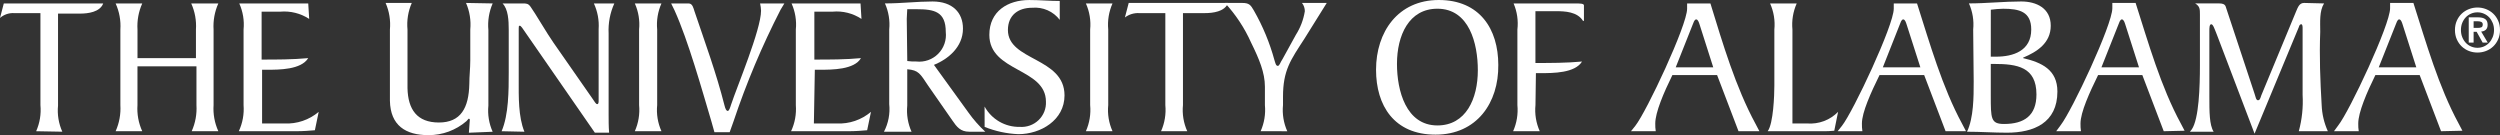
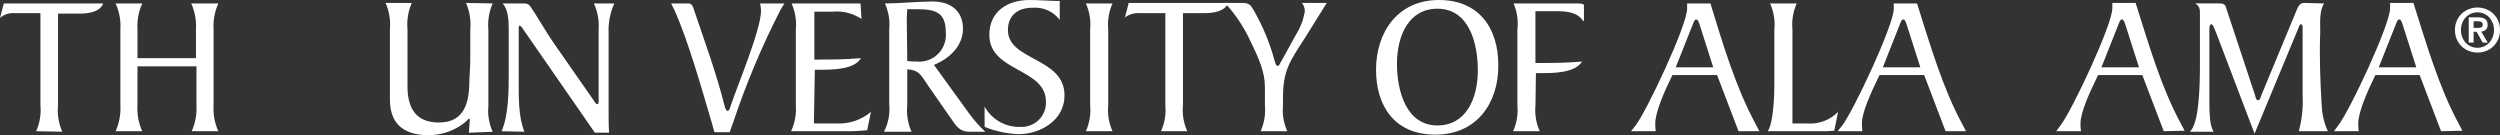
<svg xmlns="http://www.w3.org/2000/svg" width="333" height="18" viewBox="0 0 333 18" fill="none">
  <rect x="0" y="0" width="333" height="18" fill="#333333" stroke="none" />
  <path d="M4.815 17.479C5.301 16.387 5.497 15.187 5.385 13.997V1.747H1.9C1.206 1.703 0.524 1.935 0 2.392L0.507 0.458H13.749C13.305 1.619 11.723 1.812 10.649 1.812H7.73V14.062C7.613 15.252 7.809 16.452 8.3 17.543L4.815 17.479Z" fill="white" />
  <path d="M26.1 3.939C26.18 2.744 25.964 1.549 25.47 0.458H29.082C28.592 1.55 28.375 2.744 28.448 3.939V13.996C28.369 15.191 28.587 16.387 29.082 17.477H25.534C26.024 16.385 26.241 15.191 26.168 13.996V8.839H18.311V13.997C18.232 15.192 18.45 16.388 18.945 17.478H15.4C15.89 16.386 16.107 15.191 16.034 13.997V3.939C16.113 2.744 15.896 1.548 15.4 0.458H18.948C18.458 1.55 18.241 2.744 18.314 3.939V7.739H26.1V3.939Z" fill="white" />
-   <path d="M34.847 16.446H37.888C39.55 16.527 41.18 15.974 42.45 14.899L41.943 17.349C41.243 17.413 40.359 17.478 39.409 17.478H31.809C32.316 16.391 32.534 15.193 32.443 13.997V3.939C32.559 2.749 32.362 1.548 31.87 0.458H41.057L41.184 2.521C40.041 1.774 38.679 1.434 37.319 1.554H34.847V7.936C36.873 7.936 38.964 7.936 41.055 7.743C40.105 9.29 37.19 9.29 35.543 9.29H34.91V16.446H34.847Z" fill="white" />
  <path d="M65.623 0.457C65.138 1.573 64.941 2.793 65.053 4.004V14.066C64.936 15.257 65.132 16.458 65.623 17.549L62.455 17.678L62.582 15.937C62.58 15.904 62.566 15.873 62.543 15.849C62.52 15.825 62.488 15.811 62.455 15.808C62.39 15.808 62.328 15.937 62.138 16.131C60.729 17.345 58.929 18.009 57.069 18.001C54.028 18.001 52 16.711 51.937 13.422V3.94C52.047 2.728 51.85 1.507 51.363 0.392H54.848C54.362 1.508 54.166 2.728 54.278 3.939V11.739C54.343 14.577 55.545 16.318 58.46 16.318C61.375 16.318 62.451 14.383 62.515 11.158C62.515 10.126 62.642 9.094 62.642 8.058V3.94C62.754 2.728 62.559 1.508 62.074 0.392L65.623 0.457Z" fill="white" />
  <path d="M66.813 17.48C67.763 15.288 67.763 11.999 67.763 9.68V4.004C67.763 2.714 67.698 1.231 66.94 0.458H69.601C70.108 0.458 70.361 0.458 70.678 0.909C71.248 1.683 72.896 4.52 73.719 5.68L78.977 13.224C79.167 13.482 79.357 13.869 79.548 13.869C79.739 13.869 79.738 13.611 79.738 13.353V3.872C79.817 2.699 79.599 1.525 79.104 0.458H81.828C81.26 1.712 81 3.083 81.068 4.458V15.158C81.068 16.058 81.068 16.834 81.133 17.673H79.233L69.537 3.682C69.41 3.553 69.347 3.424 69.22 3.424C69.093 3.424 69.093 3.553 69.093 3.811V10.711C69.093 12.839 69.028 15.547 69.853 17.546L66.813 17.48Z" fill="white" />
-   <path d="M85.126 3.939C85.244 2.749 85.048 1.549 84.558 0.458H88.106C87.621 1.55 87.424 2.749 87.536 3.939V13.996C87.419 15.186 87.615 16.386 88.106 17.477H84.558C85.044 16.385 85.24 15.186 85.129 13.996L85.126 3.939Z" fill="white" />
  <path d="M95.162 17.609L94.782 16.255C93.515 12 91.682 5.423 89.84 1.361L89.397 0.461H91.741C92.248 0.461 92.375 1.106 92.501 1.493C93.895 5.619 95.415 9.746 96.492 14.001C96.619 14.517 96.746 14.775 96.936 14.775C97.126 14.775 97.253 14.324 97.38 13.937C98.14 11.616 101.372 3.943 101.372 1.429C101.361 1.103 101.318 0.78 101.245 0.462H104.476L103.97 1.3C101.505 6.099 99.409 11.078 97.697 16.194L97.19 17.613H95.162V17.609Z" fill="white" />
  <path d="M108.409 16.446H111.451C113.113 16.527 114.743 15.974 116.013 14.899L115.505 17.349C114.805 17.413 113.921 17.478 112.971 17.478H105.371C105.878 16.392 106.096 15.193 106.005 13.997V3.939C106.122 2.749 105.926 1.549 105.435 0.458H114.622L114.748 2.521C113.608 1.767 112.245 1.425 110.884 1.554H108.472V7.936C110.498 7.936 112.655 7.936 114.68 7.743C113.794 9.29 110.816 9.29 109.168 9.29H108.535L108.409 16.446Z" fill="white" />
  <path d="M129.022 15.028C129.674 15.939 130.417 16.782 131.239 17.543H129.083C127.943 17.543 127.435 16.898 126.866 16.06L123.634 11.417C122.557 9.805 122.367 9.354 120.846 9.225V14.061C120.729 15.252 120.925 16.452 121.417 17.543H117.744C118.334 16.413 118.577 15.134 118.444 13.867V3.937C118.561 2.746 118.364 1.546 117.873 0.455C120.09 0.455 122.182 0.197 124.212 0.197C126.873 0.197 128.267 1.68 128.267 3.808C128.267 6.258 126.302 7.871 124.402 8.644L129.022 15.028ZM120.849 8.128C121.246 8.183 121.648 8.204 122.049 8.192C122.58 8.251 123.117 8.191 123.621 8.014C124.125 7.837 124.583 7.549 124.96 7.171C125.338 6.793 125.625 6.335 125.801 5.83C125.977 5.326 126.037 4.789 125.977 4.258C125.977 1.55 124.456 1.227 122.112 1.227H120.845C120.845 1.614 120.78 2.065 120.78 2.517L120.849 8.128Z" fill="white" />
  <path d="M131.147 14.192C131.606 15.029 132.286 15.724 133.113 16.201C133.939 16.679 134.881 16.921 135.835 16.901C136.293 16.934 136.754 16.87 137.186 16.714C137.617 16.559 138.011 16.314 138.341 15.997C138.67 15.681 138.927 15.299 139.097 14.876C139.265 14.454 139.342 14.001 139.32 13.547C139.32 9.031 131.78 9.612 131.78 4.647C131.78 1.486 134.251 0.002 137.102 0.002C138.496 0.002 139.827 0.131 141.157 0.131V2.645C140.734 2.087 140.175 1.647 139.534 1.366C138.89 1.084 138.185 0.969 137.485 1.033C135.648 1.033 134.254 2.001 134.254 4C134.254 8.129 141.794 7.613 141.794 12.709C141.794 15.999 138.626 17.87 135.651 17.87C134.106 17.809 132.584 17.482 131.151 16.902L131.147 14.192Z" fill="white" />
  <path d="M145.209 3.939C145.326 2.749 145.13 1.549 144.639 0.458H148.187C147.702 1.55 147.505 2.749 147.617 3.939V13.996C147.5 15.186 147.696 16.386 148.187 17.477H144.639C145.124 16.385 145.321 15.186 145.209 13.996V3.939Z" fill="white" />
  <path d="M154.653 17.478C155.138 16.385 155.335 15.186 155.223 13.996V1.746H151.738C151.056 1.71 150.383 1.915 149.838 2.326L150.344 0.392H163.586C163.142 1.553 161.56 1.746 160.486 1.746H157.571V13.996C157.454 15.187 157.65 16.387 158.142 17.478H154.653Z" fill="white" />
  <path d="M167.916 17.478C168.401 16.385 168.598 15.186 168.486 13.996V11.546C168.486 9.676 167.726 7.871 166.649 5.679C165.783 3.739 164.606 1.953 163.164 0.392H165.444C166.394 0.392 166.585 0.65 167.028 1.424C168.21 3.492 169.126 5.702 169.753 8C169.879 8.387 169.943 8.774 170.196 8.774C170.449 8.774 170.513 8.323 170.83 7.874L172.604 4.65C173.215 3.69 173.623 2.615 173.804 1.491C173.804 1.092 173.671 0.705 173.424 0.391H176.724L173.747 5.162C171.909 7.999 170.896 9.353 170.896 12.899V13.999C170.779 15.19 170.975 16.39 171.466 17.481L167.916 17.478Z" fill="white" />
  <path d="M191.209 17.935C185.697 17.935 183.289 14.064 183.289 9.29C183.289 4.258 186.203 0 191.653 0C197.103 0 199.573 3.871 199.573 8.645C199.636 13.677 196.721 17.935 191.209 17.935ZM191.463 1.161C187.663 1.161 186.077 4.709 186.077 8.516C186.077 12.064 187.277 16.709 191.463 16.709C195.263 16.709 196.848 13.161 196.848 9.354C196.848 5.806 195.708 1.161 191.463 1.161Z" fill="white" />
  <path d="M204.525 13.996C204.408 15.186 204.604 16.386 205.095 17.477H201.547C202.032 16.385 202.229 15.186 202.117 13.996V3.939C202.255 2.754 202.08 1.554 201.61 0.458H209.781C210.415 0.458 210.981 0.458 210.981 0.716V2.779H210.855C210.095 1.554 208.447 1.49 207.243 1.49H204.519V8.39C206.544 8.39 208.635 8.39 210.727 8.197C209.779 9.742 206.869 9.742 205.218 9.742H204.584L204.525 13.996Z" fill="white" />
  <path d="M231.569 17.478L228.718 10H222.762C221.622 12.321 220.481 14.964 220.481 16.447C220.471 16.792 220.494 17.138 220.547 17.479H217.247L217.817 16.77C219.338 14.836 224.723 3.36 224.723 1.17V0.458H227.828C229.475 5.809 231.186 11.611 233.845 16.511L234.352 17.478H231.569ZM226.374 3.23C226.308 3.037 226.184 2.585 225.93 2.585C225.676 2.585 225.55 3.101 225.486 3.23L223.205 8.972H228.205L226.374 3.23Z" fill="white" />
  <path d="M236.344 3.939C236.461 2.749 236.265 1.549 235.774 0.458H239.322C238.837 1.55 238.64 2.749 238.752 3.939V16.446H240.716C241.475 16.504 242.237 16.396 242.95 16.128C243.66 15.862 244.303 15.442 244.833 14.899L244.326 17.413C243.8 17.467 243.271 17.488 242.742 17.478H235.457C236.218 16.446 236.344 12.643 236.344 11.418V3.939Z" fill="white" />
  <path d="M259.151 17.478L256.3 10H250.351C249.211 12.321 248.007 14.964 248.007 16.447C247.997 16.792 248.019 17.138 248.072 17.479H244.772L245.342 16.77C246.863 14.836 252.248 3.36 252.248 1.17V0.458H255.348C257.058 5.809 258.706 11.611 261.365 16.511L261.872 17.478H259.151ZM253.951 3.23C253.885 3.037 253.761 2.585 253.507 2.585C253.253 2.585 253.127 3.101 253.063 3.23L250.793 8.972H255.793L253.951 3.23Z" fill="white" />
-   <path d="M262.828 3.937C262.947 2.747 262.751 1.546 262.262 0.454C264.542 0.454 266.95 0.196 269.231 0.196C271.257 0.196 273.159 1.096 273.159 3.421C273.159 5.746 271.321 6.904 269.484 7.677V7.742C271.954 8.322 274.046 9.29 274.046 12.192C274.046 16.384 270.878 17.674 267.33 17.674C265.556 17.674 263.782 17.545 262.008 17.545C262.895 15.675 262.895 12.902 262.895 10.838L262.828 3.937ZM265.172 7.549H265.872C268.153 7.549 270.561 6.775 270.561 3.937C270.561 1.551 268.977 1.164 266.823 1.164C266.272 1.177 265.722 1.22 265.176 1.293L265.172 7.549ZM265.172 12.708C265.172 15.808 265.172 16.513 266.946 16.513C269.607 16.513 271.255 15.413 271.255 12.579C271.255 8.903 268.655 8.516 265.616 8.516H265.172V12.708Z" fill="white" />
  <path d="M288.209 17.478L285.358 9.999H279.466C278.326 12.32 277.122 14.963 277.122 16.446C277.112 16.791 277.134 17.137 277.187 17.478H273.887L274.457 16.704C275.978 14.77 281.363 3.294 281.363 1.104V0.392H284.463C286.173 5.743 287.821 11.546 290.482 16.446L290.989 17.413L288.209 17.478ZM283.078 3.229C283.012 3.036 282.888 2.584 282.634 2.584C282.38 2.584 282.254 3.1 282.19 3.229L279.91 8.972H284.915L283.078 3.229Z" fill="white" />
  <path d="M309.562 0.457C308.928 1.489 309.055 2.908 309.055 4.257C308.928 7.481 309.055 10.77 309.245 13.995C309.292 15.198 309.572 16.38 310.068 17.477H306.2C306.629 15.903 306.8 14.269 306.707 12.64V3.81C306.707 3.552 306.707 3.23 306.517 3.23C306.327 3.23 306.263 3.423 306.2 3.617L300.307 17.805L295.3 4.649C294.983 3.875 294.793 3.23 294.54 3.23C294.287 3.23 294.286 3.746 294.286 4.13V12.836C294.286 14.9 294.286 16.636 294.857 17.544H291.7L291.953 17.222C292.903 15.803 293.03 11.547 293.03 8.709V1.94C293.03 1.231 293.03 0.84 292.396 0.457H295.628C295.945 0.457 296.328 0.521 296.451 0.844L300.316 12.516C300.442 12.903 300.506 13.354 300.759 13.354C301.012 13.354 301.076 13.096 301.203 12.709L305.828 1.552C306.077 0.972 306.267 0.392 306.9 0.392L309.562 0.457Z" fill="white" />
  <path d="M325.148 17.478L322.3 9.999H316.4C315.26 12.32 314.119 14.963 314.119 16.446C314.109 16.791 314.131 17.137 314.185 17.478H310.885L311.455 16.704C312.976 14.77 318.361 3.294 318.361 1.104V0.392H321.466C323.177 5.743 324.824 11.546 327.485 16.446L327.992 17.413L325.148 17.478ZM320.017 3.229C319.951 3.036 319.826 2.584 319.573 2.584C319.32 2.584 319.193 3.1 319.129 3.229L316.848 8.972H321.853L320.017 3.229Z" fill="white" />
  <path d="M330.063 3.715C330.251 3.715 330.404 3.688 330.524 3.635C330.643 3.581 330.703 3.453 330.703 3.249C330.703 3.158 330.682 3.086 330.641 3.032C330.599 2.979 330.546 2.937 330.481 2.908C330.415 2.879 330.343 2.858 330.262 2.848C330.181 2.837 330.104 2.832 330.031 2.832H329.485V3.715H330.063ZM330.07 2.309C330.482 2.309 330.799 2.384 331.02 2.535C331.241 2.684 331.352 2.941 331.352 3.306C331.352 3.461 331.33 3.594 331.285 3.703C331.241 3.813 331.18 3.903 331.102 3.972C331.023 4.042 330.932 4.096 330.829 4.133C330.724 4.17 330.612 4.194 330.492 4.205L331.368 5.675H330.688L329.891 4.237H329.485V5.675H328.836V2.309H330.07ZM327.969 4.944C328.084 5.233 328.24 5.483 328.438 5.695C328.636 5.906 328.869 6.071 329.137 6.189C329.405 6.307 329.693 6.366 330 6.366C330.302 6.366 330.588 6.307 330.856 6.189C331.124 6.071 331.357 5.906 331.555 5.695C331.753 5.483 331.91 5.233 332.027 4.944C332.145 4.655 332.204 4.339 332.204 3.996C332.204 3.653 332.145 3.339 332.027 3.052C331.91 2.766 331.753 2.518 331.555 2.309C331.357 2.1 331.124 1.937 330.856 1.82C330.588 1.702 330.302 1.643 330 1.643C329.693 1.643 329.405 1.702 329.137 1.82C328.869 1.937 328.636 2.1 328.438 2.309C328.24 2.518 328.084 2.766 327.969 3.052C327.854 3.339 327.797 3.653 327.797 3.996C327.797 4.339 327.854 4.655 327.969 4.944ZM327.247 2.759C327.411 2.39 327.63 2.075 327.906 1.815C328.182 1.556 328.502 1.355 328.863 1.213C329.225 1.071 329.604 1 330 1C330.396 1 330.775 1.071 331.137 1.213C331.499 1.355 331.818 1.556 332.094 1.815C332.37 2.075 332.59 2.39 332.754 2.759C332.919 3.129 333 3.541 333 3.996C333 4.457 332.919 4.871 332.754 5.241C332.59 5.611 332.37 5.927 332.094 6.189C331.818 6.451 331.499 6.652 331.137 6.792C330.775 6.931 330.396 7 330 7C329.604 7 329.225 6.931 328.863 6.792C328.502 6.652 328.182 6.451 327.906 6.189C327.63 5.927 327.411 5.611 327.247 5.241C327.083 4.871 327 4.457 327 3.996C327 3.541 327.083 3.129 327.247 2.759Z" fill="white" />
</svg>